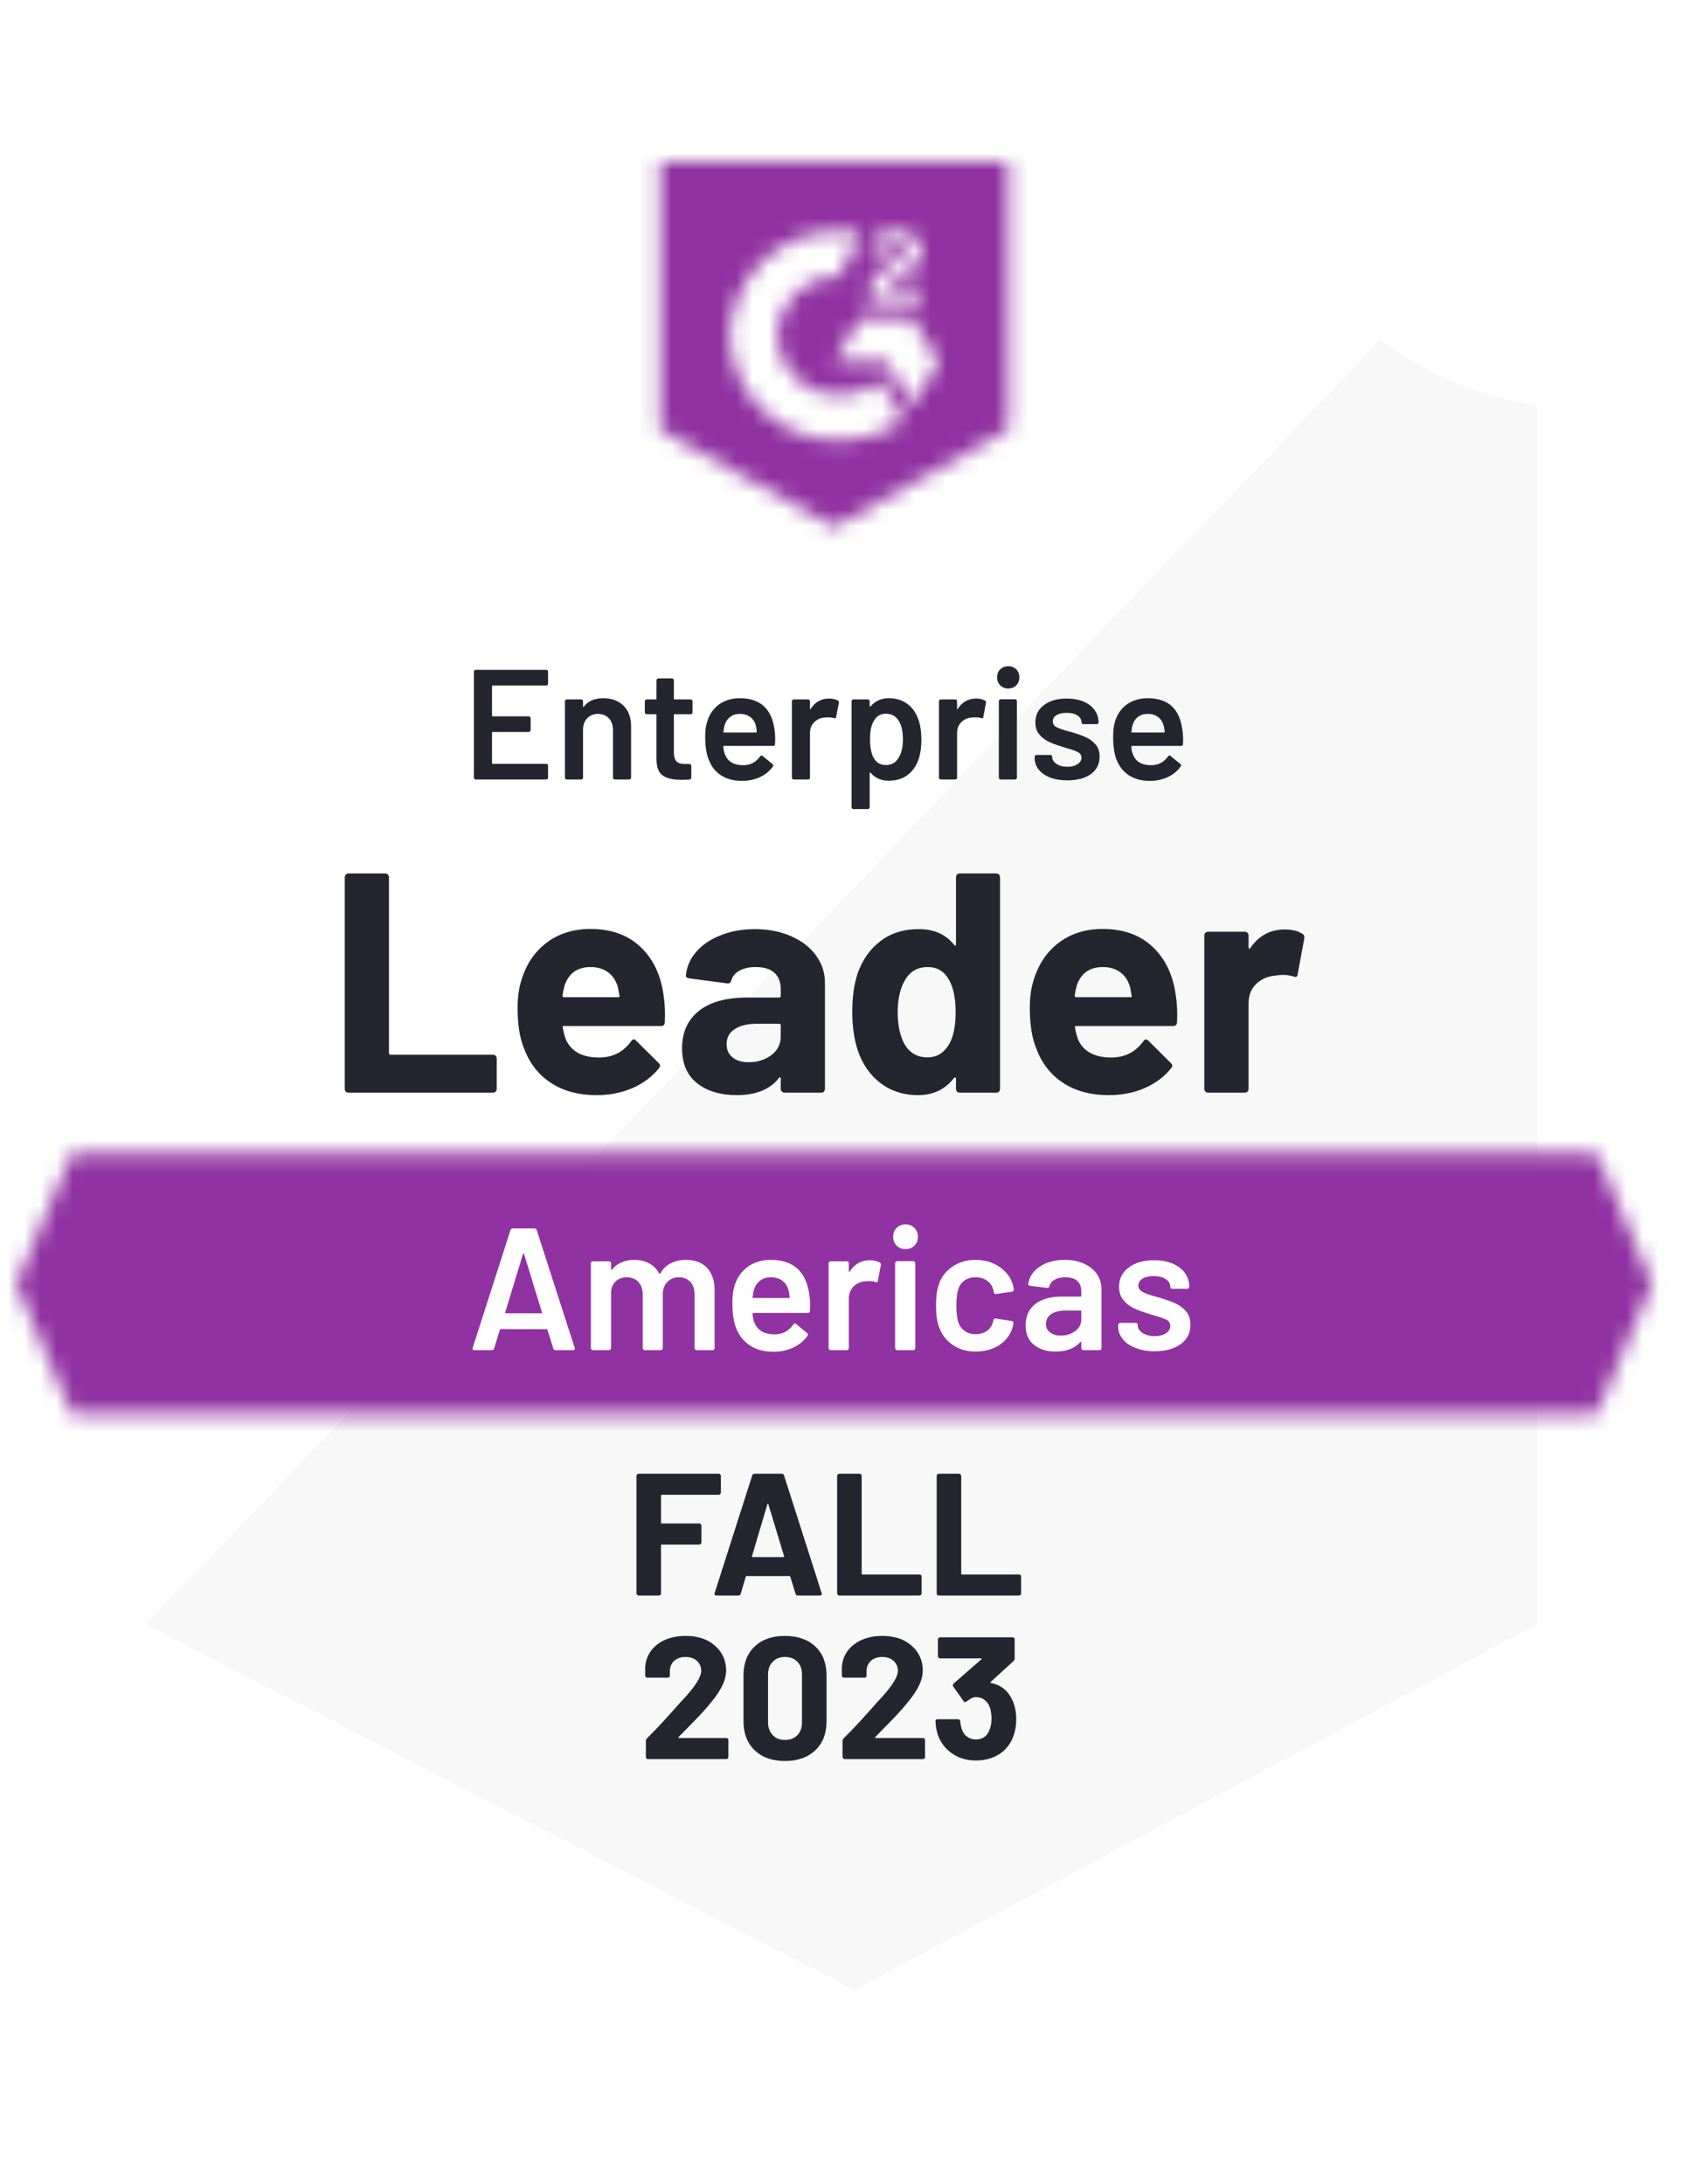
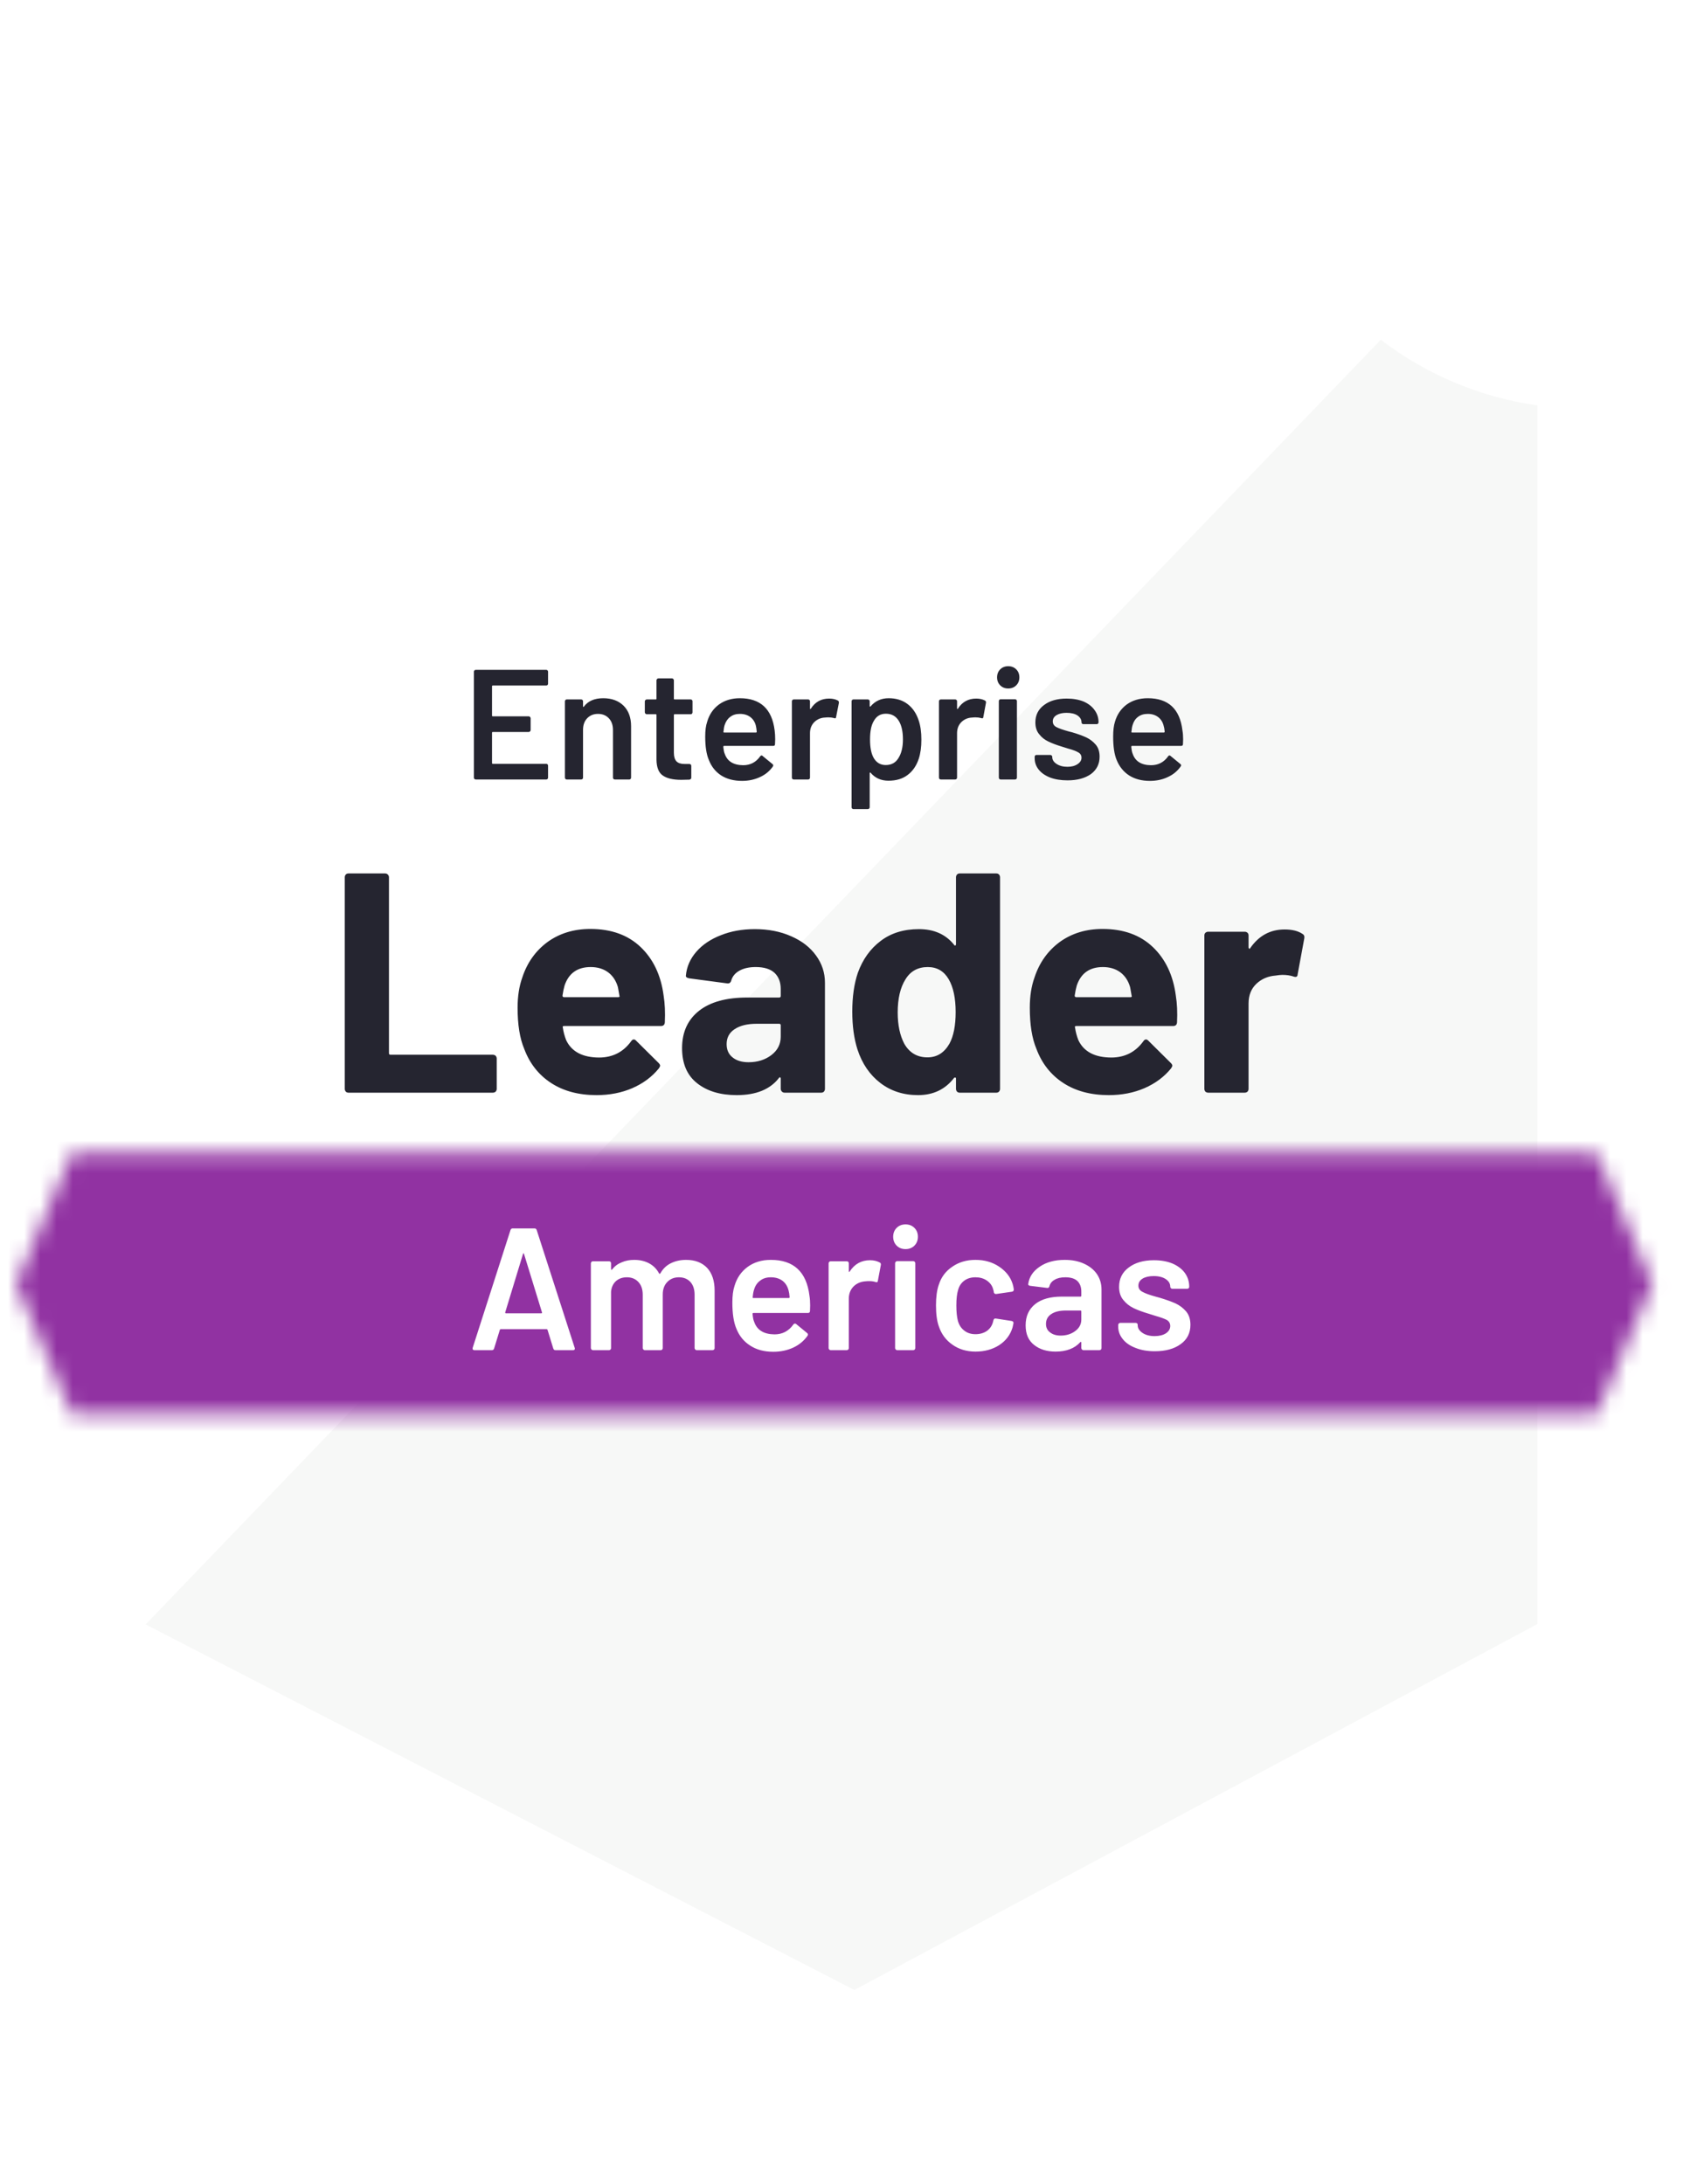
<svg xmlns="http://www.w3.org/2000/svg" width="104" height="135" viewBox="0 0 104 135" fill="none" aria-hidden="true">
  <g filter="url(#badge-2_svg__a)">
-     <path d="M52.312 123L8 100.415V25.056C11.568 24.625 14.943 23.17 17.734 20.859C20.526 18.548 22.619 15.476 23.771 12H79.003C80.167 15.516 82.292 18.617 85.127 20.939C87.962 23.26 91.388 24.704 95 25.1V100.415L52.312 123Z" fill="#fff" />
-   </g>
+     </g>
  <path d="M9 100.405L52.795 123L95 100.383V25.057C91.491 24.564 88.162 23.168 85.325 21L9 100.405Z" fill="#F7F8F7" />
  <mask id="badge-2_svg__b" style="mask-type:luminance" maskUnits="userSpaceOnUse" x="1" y="71" width="102" height="17">
    <path d="M98.643 71.291H4.452L1 79.358L4.452 87.424H98.643L102.095 79.358L98.643 71.291Z" fill="#fff" />
  </mask>
  <g mask="url(#badge-2_svg__b)">
    <path d="M-4.377 65.914H107.473V92.801H-4.377V65.914Z" fill="#9132A2" />
  </g>
  <mask id="badge-2_svg__c" style="mask-type:luminance" maskUnits="userSpaceOnUse" x="40" y="10" width="23" height="23">
-     <path d="M51.548 32.585L62.303 26.562V10H40.793V26.562L51.548 32.585ZM53.699 18.453C53.682 18.008 53.794 17.567 54.021 17.184C54.315 16.788 54.709 16.477 55.161 16.281L55.419 16.173C55.86 15.958 55.968 15.775 55.968 15.56C55.968 15.345 55.731 15.119 55.355 15.119C55.128 15.102 54.902 15.158 54.709 15.278C54.516 15.398 54.365 15.575 54.279 15.786L53.699 15.216C53.843 14.935 54.068 14.703 54.344 14.549C54.635 14.382 54.966 14.296 55.301 14.302C55.707 14.289 56.106 14.405 56.441 14.635C56.594 14.736 56.718 14.873 56.803 15.035C56.888 15.197 56.93 15.378 56.925 15.56C56.925 16.184 56.559 16.56 55.85 16.905L55.452 17.087C55.043 17.292 54.839 17.464 54.774 17.776H56.925V18.604H53.699V18.453ZM56.387 19.679L58.001 22.368L56.387 25.057L54.774 22.357H51.548L53.161 19.679H56.387ZM51.86 14.302C52.307 14.301 52.754 14.344 53.193 14.431L51.86 17.055C50.857 17.035 49.888 17.413 49.164 18.107C48.44 18.8 48.021 19.753 47.999 20.755C48.024 21.755 48.444 22.705 49.168 23.396C49.892 24.087 50.859 24.464 51.86 24.444C52.78 24.449 53.674 24.134 54.387 23.551L55.85 25.96C54.678 26.773 53.286 27.209 51.86 27.208C50.108 27.245 48.413 26.587 47.145 25.378C45.877 24.169 45.14 22.506 45.095 20.755C45.14 19.003 45.877 17.341 47.145 16.132C48.413 14.922 50.108 14.264 51.86 14.302Z" fill="#fff" />
-   </mask>
+     </mask>
  <g mask="url(#badge-2_svg__c)">
    <path d="M35.416 4.612H67.68V37.952H35.416V4.612Z" fill="#9132A2" />
  </g>
  <path d="M21.53 67.538C21.466 67.538 21.412 67.517 21.369 67.474 21.326 67.424 21.305 67.366 21.305 67.302V54.224C21.305 54.159 21.326 54.102 21.369 54.052 21.412 54.009 21.466 53.987 21.53 53.987H23.8C23.864 53.987 23.918 54.009 23.961 54.052 24.011 54.102 24.036 54.159 24.036 54.224V65.097C24.036 65.162 24.069 65.194 24.133 65.194H30.457C30.521 65.194 30.579 65.215 30.629 65.258 30.672 65.308 30.694 65.366 30.694 65.43V67.302C30.694 67.366 30.672 67.424 30.629 67.474 30.579 67.517 30.521 67.538 30.457 67.538H21.53zM41.008 61.537C41.086 62.025 41.111 62.573 41.083 63.183 41.076 63.34 40.993 63.419 40.835 63.419H34.856C34.777 63.419 34.752 63.452 34.78 63.516 34.816 63.774 34.884 64.032 34.985 64.29 35.322 65.007 36.007 65.366 37.039 65.366 37.864 65.359 38.516 65.025 38.996 64.366 39.047 64.287 39.104 64.247 39.168 64.247 39.211 64.247 39.258 64.272 39.308 64.323L40.696 65.699C40.76 65.764 40.792 65.821 40.792 65.871 40.792 65.9 40.767 65.954 40.717 66.033 40.294 66.556 39.746 66.965 39.072 67.259 38.405 67.546 37.67 67.689 36.867 67.689 35.755 67.689 34.816 67.438 34.049 66.936 33.282 66.434 32.73 65.731 32.393 64.828 32.12 64.183 31.984 63.337 31.984 62.29 31.984 61.58 32.081 60.956 32.275 60.419 32.576 59.501 33.096 58.77 33.834 58.225 34.58 57.687 35.462 57.418 36.48 57.418 37.77 57.418 38.806 57.791 39.588 58.537 40.369 59.282 40.843 60.282 41.008 61.537zM36.501 59.773C35.684 59.773 35.146 60.153 34.888 60.913 34.838 61.086 34.795 61.293 34.759 61.537 34.759 61.602 34.791 61.634 34.856 61.634H38.2C38.279 61.634 38.304 61.602 38.276 61.537 38.211 61.164 38.179 60.985 38.179 60.999 38.064 60.612 37.864 60.311 37.577 60.096 37.283 59.881 36.924 59.773 36.501 59.773zM46.643 57.429C47.482 57.429 48.231 57.576 48.891 57.87 49.55 58.157 50.063 58.554 50.429 59.064 50.794 59.566 50.977 60.125 50.977 60.741V67.302C50.977 67.366 50.956 67.424 50.913 67.474 50.87 67.517 50.816 67.538 50.751 67.538H48.482C48.417 67.538 48.364 67.517 48.321 67.474 48.27 67.424 48.245 67.366 48.245 67.302V66.667C48.245 66.631 48.235 66.606 48.213 66.592 48.184 66.578 48.159 66.588 48.138 66.624 47.593 67.334 46.722 67.689 45.525 67.689 44.514 67.689 43.7 67.445 43.083 66.958 42.459 66.47 42.148 65.746 42.148 64.785 42.148 63.796 42.499 63.025 43.201 62.473 43.897 61.928 44.89 61.656 46.181 61.656H48.149C48.213 61.656 48.245 61.623 48.245 61.559V61.129C48.245 60.706 48.116 60.372 47.858 60.128 47.6 59.892 47.213 59.773 46.697 59.773 46.302 59.773 45.973 59.845 45.707 59.989 45.442 60.132 45.27 60.333 45.191 60.591 45.155 60.734 45.073 60.799 44.944 60.784L42.599 60.472C42.441 60.444 42.37 60.386 42.384 60.3 42.434 59.755 42.649 59.264 43.029 58.827 43.409 58.39 43.915 58.049 44.546 57.805 45.17 57.554 45.869 57.429 46.643 57.429zM46.256 65.656C46.808 65.656 47.278 65.509 47.665 65.215 48.052 64.921 48.245 64.541 48.245 64.075V63.376C48.245 63.312 48.213 63.279 48.149 63.279H46.761C46.181 63.279 45.725 63.391 45.395 63.613 45.066 63.828 44.901 64.136 44.901 64.538 44.901 64.889 45.023 65.162 45.266 65.355 45.51 65.556 45.84 65.656 46.256 65.656zM59.075 54.224C59.075 54.159 59.097 54.102 59.14 54.052 59.183 54.009 59.237 53.987 59.301 53.987H61.571C61.635 53.987 61.689 54.009 61.732 54.052 61.775 54.102 61.797 54.159 61.797 54.224V67.302C61.797 67.366 61.775 67.424 61.732 67.474 61.689 67.517 61.635 67.538 61.571 67.538H59.301C59.237 67.538 59.183 67.517 59.14 67.474 59.097 67.424 59.075 67.366 59.075 67.302V66.667C59.075 66.631 59.061 66.61 59.032 66.603 59.004 66.596 58.979 66.603 58.957 66.624 58.412 67.334 57.67 67.689 56.731 67.689 55.828 67.689 55.05 67.438 54.397 66.936 53.745 66.434 53.275 65.746 52.988 64.871 52.773 64.197 52.666 63.416 52.666 62.527 52.666 61.609 52.78 60.809 53.01 60.128 53.311 59.297 53.781 58.641 54.419 58.16 55.057 57.673 55.846 57.429 56.785 57.429 57.717 57.429 58.441 57.752 58.957 58.397 58.979 58.44 59.004 58.454 59.032 58.44 59.061 58.425 59.075 58.4 59.075 58.364V54.224zM58.667 64.516C58.925 64.043 59.054 63.391 59.054 62.559 59.054 61.699 58.911 61.021 58.624 60.526 58.33 60.024 57.9 59.773 57.333 59.773 56.724 59.773 56.265 60.024 55.957 60.526 55.634 61.035 55.473 61.72 55.473 62.58 55.473 63.355 55.609 64 55.881 64.516 56.204 65.076 56.681 65.355 57.312 65.355 57.892 65.355 58.344 65.076 58.667 64.516zM72.659 61.537C72.738 62.025 72.763 62.573 72.734 63.183 72.727 63.34 72.644 63.419 72.487 63.419H66.507C66.428 63.419 66.403 63.452 66.432 63.516 66.468 63.774 66.536 64.032 66.636 64.29 66.973 65.007 67.658 65.366 68.69 65.366 69.515 65.359 70.167 65.025 70.648 64.366 70.698 64.287 70.755 64.247 70.82 64.247 70.863 64.247 70.909 64.272 70.96 64.323L72.347 65.699C72.411 65.764 72.444 65.821 72.444 65.871 72.444 65.9 72.419 65.954 72.368 66.033 71.945 66.556 71.397 66.965 70.723 67.259 70.056 67.546 69.321 67.689 68.518 67.689 67.407 67.689 66.468 67.438 65.701 66.936 64.933 66.434 64.381 65.731 64.044 64.828 63.772 64.183 63.636 63.337 63.636 62.29 63.636 61.58 63.732 60.956 63.926 60.419 64.227 59.501 64.747 58.77 65.485 58.225 66.231 57.687 67.113 57.418 68.131 57.418 69.422 57.418 70.458 57.791 71.239 58.537 72.021 59.282 72.494 60.282 72.659 61.537zM68.153 59.773C67.335 59.773 66.797 60.153 66.539 60.913 66.489 61.086 66.446 61.293 66.41 61.537 66.41 61.602 66.442 61.634 66.507 61.634H69.852C69.931 61.634 69.956 61.602 69.927 61.537 69.863 61.164 69.83 60.985 69.83 60.999 69.716 60.612 69.515 60.311 69.228 60.096 68.934 59.881 68.576 59.773 68.153 59.773zM79.38 57.45C79.847 57.45 80.212 57.54 80.478 57.719 80.585 57.777 80.624 57.873 80.596 58.01L80.187 60.225C80.18 60.376 80.09 60.419 79.918 60.354 79.725 60.29 79.499 60.257 79.241 60.257 79.14 60.257 79.001 60.272 78.821 60.3 78.355 60.336 77.961 60.505 77.638 60.806 77.316 61.114 77.154 61.519 77.154 62.021V67.302C77.154 67.366 77.133 67.424 77.09 67.474 77.04 67.517 76.982 67.538 76.918 67.538H74.659C74.595 67.538 74.537 67.517 74.487 67.474 74.444 67.424 74.423 67.366 74.423 67.302V57.816C74.423 57.752 74.444 57.698 74.487 57.655 74.537 57.612 74.595 57.59 74.659 57.59H76.918C76.982 57.59 77.04 57.612 77.09 57.655 77.133 57.698 77.154 57.752 77.154 57.816V58.558C77.154 58.594 77.165 58.619 77.187 58.633 77.215 58.648 77.237 58.641 77.251 58.612 77.782 57.837 78.492 57.45 79.38 57.45zM33.867 42.254C33.867 42.29 33.856 42.318 33.834 42.34 33.813 42.361 33.788 42.372 33.759 42.372H30.457C30.422 42.372 30.404 42.386 30.404 42.415V44.233C30.404 44.261 30.422 44.276 30.457 44.276H32.673C32.702 44.276 32.727 44.286 32.748 44.308 32.777 44.337 32.791 44.365 32.791 44.394V45.125C32.791 45.161 32.777 45.19 32.748 45.211 32.727 45.233 32.702 45.243 32.673 45.243H30.457C30.422 45.243 30.404 45.261 30.404 45.297V47.158C30.404 47.194 30.422 47.212 30.457 47.212H33.759C33.788 47.212 33.813 47.222 33.834 47.244 33.856 47.265 33.867 47.294 33.867 47.33V48.061C33.867 48.097 33.856 48.126 33.834 48.147 33.813 48.169 33.788 48.18 33.759 48.18H29.404C29.368 48.18 29.339 48.169 29.317 48.147 29.296 48.126 29.285 48.097 29.285 48.061V41.522C29.285 41.486 29.296 41.458 29.317 41.436 29.339 41.415 29.368 41.404 29.404 41.404H33.759C33.788 41.404 33.813 41.415 33.834 41.436 33.856 41.458 33.867 41.486 33.867 41.522V42.254zM37.276 43.157C37.799 43.157 38.219 43.311 38.534 43.62 38.843 43.928 38.997 44.351 38.997 44.889V48.061C38.997 48.097 38.986 48.126 38.965 48.147 38.943 48.169 38.918 48.18 38.889 48.18H37.996C37.961 48.18 37.932 48.169 37.91 48.147 37.889 48.126 37.878 48.097 37.878 48.061V45.125C37.878 44.824 37.796 44.584 37.631 44.405 37.459 44.218 37.233 44.125 36.953 44.125 36.681 44.125 36.459 44.215 36.286 44.394 36.114 44.573 36.028 44.813 36.028 45.114V48.061C36.028 48.097 36.018 48.126 35.996 48.147 35.975 48.169 35.946 48.18 35.91 48.18H35.017C34.989 48.18 34.964 48.169 34.942 48.147 34.921 48.126 34.91 48.097 34.91 48.061V43.351C34.91 43.315 34.921 43.286 34.942 43.265 34.964 43.243 34.989 43.232 35.017 43.232H35.91C35.946 43.232 35.975 43.243 35.996 43.265 36.018 43.286 36.028 43.315 36.028 43.351V43.663C36.028 43.677 36.036 43.688 36.05 43.695 36.064 43.702 36.075 43.695 36.082 43.673 36.34 43.329 36.738 43.157 37.276 43.157zM42.793 44.028C42.793 44.057 42.782 44.086 42.761 44.114 42.739 44.136 42.711 44.147 42.675 44.147H41.696C41.66 44.147 41.642 44.161 41.642 44.19V46.523C41.642 46.767 41.696 46.946 41.804 47.061 41.911 47.169 42.08 47.222 42.309 47.222H42.6C42.635 47.222 42.664 47.233 42.686 47.255 42.707 47.276 42.718 47.305 42.718 47.341V48.061C42.718 48.133 42.678 48.176 42.6 48.19L42.094 48.201C41.585 48.201 41.205 48.111 40.954 47.932 40.703 47.76 40.574 47.434 40.567 46.953V44.19C40.567 44.161 40.553 44.147 40.524 44.147H39.965C39.936 44.147 39.911 44.136 39.889 44.114 39.861 44.086 39.846 44.057 39.846 44.028V43.351C39.846 43.315 39.861 43.286 39.889 43.265 39.911 43.243 39.936 43.232 39.965 43.232H40.524C40.553 43.232 40.567 43.218 40.567 43.189V42.049C40.567 42.021 40.578 41.996 40.599 41.974 40.621 41.945 40.649 41.931 40.685 41.931H41.524C41.56 41.931 41.589 41.945 41.61 41.974 41.632 41.996 41.642 42.021 41.642 42.049V43.189C41.642 43.218 41.66 43.232 41.696 43.232H42.675C42.711 43.232 42.739 43.243 42.761 43.265 42.782 43.286 42.793 43.315 42.793 43.351V44.028zM47.869 45.147C47.891 45.312 47.902 45.495 47.902 45.695L47.891 45.996C47.891 46.068 47.855 46.104 47.783 46.104H44.751C44.715 46.104 44.697 46.122 44.697 46.158 44.718 46.373 44.747 46.516 44.783 46.588 44.941 47.054 45.321 47.291 45.923 47.298 46.36 47.298 46.708 47.118 46.966 46.76 46.995 46.717 47.027 46.695 47.063 46.695 47.092 46.695 47.113 46.706 47.127 46.728L47.73 47.222C47.787 47.265 47.798 47.316 47.762 47.373 47.561 47.66 47.296 47.879 46.966 48.029 46.629 48.187 46.26 48.266 45.858 48.266 45.349 48.266 44.919 48.154 44.568 47.932 44.216 47.703 43.962 47.384 43.804 46.975 43.654 46.631 43.578 46.147 43.578 45.523 43.578 45.15 43.618 44.849 43.697 44.62 43.826 44.168 44.069 43.81 44.428 43.544 44.786 43.286 45.217 43.157 45.718 43.157 46.987 43.157 47.705 43.82 47.869 45.147zM45.718 44.125C45.482 44.125 45.285 44.186 45.127 44.308 44.969 44.423 44.855 44.587 44.783 44.803 44.747 44.91 44.722 45.05 44.708 45.222 44.693 45.258 44.708 45.276 44.751 45.276H46.719C46.747 45.276 46.762 45.258 46.762 45.222 46.747 45.064 46.729 44.942 46.708 44.856 46.651 44.627 46.536 44.448 46.364 44.319 46.192 44.19 45.977 44.125 45.718 44.125zM51.236 43.179C51.444 43.179 51.623 43.218 51.773 43.297 51.824 43.326 51.845 43.376 51.838 43.447L51.666 44.319C51.659 44.398 51.616 44.419 51.537 44.383 51.436 44.355 51.322 44.34 51.193 44.34 51.114 44.34 51.049 44.344 50.999 44.351 50.734 44.358 50.508 44.451 50.322 44.63 50.142 44.81 50.053 45.039 50.053 45.319V48.061C50.053 48.097 50.042 48.126 50.02 48.147 49.999 48.169 49.97 48.18 49.934 48.18H49.053C49.017 48.18 48.988 48.169 48.966 48.147 48.945 48.126 48.934 48.097 48.934 48.061V43.351C48.934 43.315 48.945 43.286 48.966 43.265 48.988 43.243 49.017 43.232 49.053 43.232H49.934C49.97 43.232 49.999 43.243 50.02 43.265 50.042 43.286 50.053 43.315 50.053 43.351V43.781C50.053 43.81 50.056 43.824 50.063 43.824 50.078 43.831 50.092 43.824 50.106 43.802 50.372 43.386 50.748 43.179 51.236 43.179zM56.764 44.512C56.878 44.842 56.936 45.243 56.936 45.717 56.936 46.176 56.882 46.57 56.774 46.9 56.631 47.33 56.402 47.663 56.086 47.9 55.778 48.137 55.383 48.255 54.903 48.255 54.444 48.255 54.075 48.09 53.795 47.76 53.788 47.746 53.777 47.742 53.763 47.749 53.749 47.757 53.742 47.771 53.742 47.792V49.89C53.742 49.925 53.731 49.954 53.709 49.976 53.688 49.997 53.659 50.008 53.623 50.008H52.731C52.702 50.008 52.677 49.997 52.655 49.976 52.634 49.954 52.623 49.925 52.623 49.89V43.351C52.623 43.315 52.634 43.286 52.655 43.265 52.677 43.243 52.702 43.232 52.731 43.232H53.623C53.659 43.232 53.688 43.243 53.709 43.265 53.731 43.286 53.742 43.315 53.742 43.351V43.641C53.742 43.663 53.749 43.673 53.763 43.673 53.777 43.681 53.788 43.677 53.795 43.663 54.082 43.326 54.455 43.157 54.914 43.157 55.373 43.157 55.76 43.275 56.075 43.512 56.391 43.749 56.62 44.082 56.764 44.512zM55.505 46.878C55.699 46.584 55.796 46.194 55.796 45.706 55.796 45.233 55.717 44.86 55.559 44.587 55.38 44.272 55.107 44.114 54.742 44.114 54.405 44.114 54.154 44.268 53.989 44.577 53.838 44.828 53.763 45.204 53.763 45.706 53.763 46.215 53.842 46.602 54 46.867 54.172 47.147 54.416 47.287 54.731 47.287 55.075 47.287 55.333 47.151 55.505 46.878zM60.324 43.179C60.531 43.179 60.711 43.218 60.861 43.297 60.919 43.326 60.94 43.376 60.926 43.447L60.764 44.319C60.757 44.398 60.711 44.419 60.625 44.383 60.524 44.355 60.41 44.34 60.281 44.34 60.202 44.34 60.137 44.344 60.087 44.351 59.822 44.358 59.596 44.451 59.409 44.63 59.23 44.81 59.141 45.039 59.141 45.319V48.061C59.141 48.097 59.13 48.126 59.108 48.147 59.087 48.169 59.058 48.18 59.022 48.18H58.14C58.104 48.18 58.076 48.169 58.054 48.147 58.033 48.126 58.022 48.097 58.022 48.061V43.351C58.022 43.315 58.033 43.286 58.054 43.265 58.076 43.243 58.104 43.232 58.14 43.232H59.022C59.058 43.232 59.087 43.243 59.108 43.265 59.13 43.286 59.141 43.315 59.141 43.351V43.781C59.141 43.81 59.148 43.824 59.162 43.824 59.169 43.831 59.18 43.824 59.194 43.802 59.459 43.386 59.836 43.179 60.324 43.179zM62.302 42.555C62.102 42.555 61.937 42.49 61.808 42.361 61.679 42.232 61.614 42.067 61.614 41.867 61.614 41.666 61.679 41.501 61.808 41.372 61.937 41.243 62.102 41.178 62.302 41.178 62.503 41.178 62.668 41.243 62.797 41.372 62.926 41.501 62.991 41.666 62.991 41.867 62.991 42.067 62.926 42.232 62.797 42.361 62.668 42.49 62.503 42.555 62.302 42.555zM61.829 48.18C61.8 48.18 61.775 48.169 61.754 48.147 61.732 48.126 61.722 48.097 61.722 48.061V43.34C61.722 43.304 61.732 43.275 61.754 43.254 61.775 43.232 61.8 43.222 61.829 43.222H62.722C62.758 43.222 62.786 43.232 62.808 43.254 62.829 43.275 62.84 43.304 62.84 43.34V48.061C62.84 48.097 62.829 48.126 62.808 48.147 62.786 48.169 62.758 48.18 62.722 48.18H61.829zM65.97 48.233C65.561 48.233 65.203 48.176 64.894 48.061 64.586 47.939 64.349 47.775 64.184 47.567 64.019 47.359 63.937 47.126 63.937 46.867V46.771C63.937 46.742 63.948 46.717 63.969 46.695 63.991 46.674 64.016 46.663 64.045 46.663H64.905C64.934 46.663 64.959 46.674 64.98 46.695 65.009 46.717 65.023 46.742 65.023 46.771V46.792C65.023 46.957 65.109 47.097 65.281 47.212 65.461 47.334 65.686 47.395 65.959 47.395 66.217 47.395 66.425 47.341 66.583 47.233 66.748 47.126 66.83 46.993 66.83 46.835 66.83 46.685 66.762 46.574 66.626 46.502 66.497 46.423 66.285 46.344 65.991 46.265L65.615 46.147C65.285 46.047 65.009 45.943 64.787 45.835 64.557 45.727 64.367 45.577 64.217 45.383 64.059 45.197 63.98 44.953 63.98 44.652 63.98 44.2 64.159 43.842 64.518 43.577 64.869 43.311 65.335 43.179 65.916 43.179 66.31 43.179 66.658 43.24 66.959 43.361 67.253 43.49 67.479 43.666 67.637 43.888 67.802 44.111 67.884 44.362 67.884 44.641 67.884 44.677 67.873 44.706 67.852 44.727 67.83 44.749 67.802 44.76 67.766 44.76H66.948C66.913 44.76 66.884 44.749 66.862 44.727 66.841 44.706 66.83 44.677 66.83 44.641 66.83 44.476 66.748 44.337 66.583 44.222 66.418 44.114 66.192 44.06 65.905 44.06 65.654 44.06 65.45 44.107 65.292 44.2 65.135 44.294 65.056 44.423 65.056 44.587 65.056 44.745 65.131 44.864 65.281 44.942 65.432 45.021 65.686 45.111 66.045 45.211L66.26 45.265C66.597 45.365 66.884 45.469 67.121 45.577 67.35 45.684 67.547 45.835 67.712 46.029 67.87 46.215 67.949 46.462 67.949 46.771 67.949 47.222 67.769 47.581 67.411 47.846 67.045 48.104 66.565 48.233 65.97 48.233zM73.068 45.147C73.097 45.312 73.111 45.495 73.111 45.695L73.1 45.996C73.1 46.068 73.061 46.104 72.982 46.104H69.96C69.924 46.104 69.906 46.122 69.906 46.158 69.927 46.373 69.956 46.516 69.992 46.588 70.15 47.054 70.526 47.291 71.121 47.298 71.566 47.298 71.917 47.118 72.175 46.76 72.197 46.717 72.229 46.695 72.272 46.695 72.294 46.695 72.315 46.706 72.337 46.728L72.939 47.222C72.996 47.265 73.003 47.316 72.96 47.373 72.76 47.66 72.494 47.879 72.165 48.029 71.835 48.187 71.465 48.266 71.057 48.266 70.555 48.266 70.128 48.154 69.777 47.932 69.426 47.703 69.168 47.384 69.003 46.975 68.859 46.631 68.787 46.147 68.787 45.523 68.787 45.15 68.823 44.849 68.895 44.62 69.024 44.168 69.268 43.81 69.626 43.544 69.985 43.286 70.419 43.157 70.928 43.157 72.197 43.157 72.91 43.82 73.068 45.147zM70.928 44.125C70.684 44.125 70.483 44.186 70.325 44.308 70.168 44.423 70.057 44.587 69.992 44.803 69.956 44.91 69.931 45.05 69.917 45.222 69.902 45.258 69.917 45.276 69.96 45.276H71.917C71.953 45.276 71.971 45.258 71.971 45.222 71.957 45.064 71.935 44.942 71.906 44.856 71.849 44.627 71.734 44.448 71.562 44.319 71.39 44.19 71.179 44.125 70.928 44.125z" fill="#252530" />
  <path d="M34.329 83.455C34.257 83.455 34.211 83.419 34.189 83.348L33.834 82.197C33.82 82.168 33.802 82.154 33.781 82.154H30.941C30.92 82.154 30.902 82.168 30.887 82.197L30.533 83.348C30.511 83.419 30.465 83.455 30.393 83.455H29.317C29.274 83.455 29.242 83.441 29.221 83.412C29.199 83.391 29.195 83.355 29.21 83.305L31.544 76.034C31.565 75.963 31.612 75.927 31.683 75.927H33.028C33.099 75.927 33.146 75.963 33.167 76.034L35.512 83.305C35.519 83.319 35.523 83.337 35.523 83.358C35.523 83.423 35.483 83.455 35.404 83.455H34.329ZM31.221 81.111C31.214 81.154 31.228 81.175 31.264 81.175H33.447C33.49 81.175 33.505 81.154 33.49 81.111L32.382 77.508C32.375 77.479 32.364 77.465 32.35 77.465C32.336 77.465 32.325 77.479 32.318 77.508L31.221 81.111ZM42.395 77.873C42.947 77.873 43.381 78.038 43.697 78.368C44.005 78.705 44.159 79.171 44.159 79.766V83.326C44.159 83.362 44.148 83.391 44.127 83.412C44.098 83.441 44.066 83.455 44.03 83.455H43.051C43.015 83.455 42.987 83.441 42.965 83.412C42.937 83.391 42.922 83.362 42.922 83.326V80.024C42.922 79.695 42.836 79.433 42.664 79.239C42.485 79.046 42.248 78.949 41.954 78.949C41.66 78.949 41.42 79.046 41.234 79.239C41.047 79.433 40.954 79.691 40.954 80.014V83.326C40.954 83.362 40.943 83.391 40.922 83.412C40.893 83.441 40.861 83.455 40.825 83.455H39.846C39.81 83.455 39.782 83.441 39.76 83.412C39.731 83.391 39.717 83.362 39.717 83.326V80.024C39.717 79.695 39.628 79.433 39.448 79.239C39.269 79.046 39.032 78.949 38.739 78.949C38.466 78.949 38.24 79.028 38.061 79.186C37.889 79.343 37.788 79.558 37.76 79.831V83.326C37.76 83.362 37.749 83.391 37.728 83.412C37.699 83.441 37.667 83.455 37.631 83.455H36.641C36.605 83.455 36.577 83.441 36.555 83.412C36.527 83.391 36.512 83.362 36.512 83.326V78.088C36.512 78.053 36.527 78.02 36.555 77.992C36.577 77.97 36.605 77.96 36.641 77.96H37.631C37.667 77.96 37.699 77.97 37.728 77.992C37.749 78.02 37.76 78.053 37.76 78.088V78.443C37.76 78.465 37.767 78.479 37.781 78.486C37.796 78.494 37.81 78.486 37.824 78.465C37.982 78.264 38.179 78.117 38.416 78.024C38.645 77.924 38.903 77.873 39.19 77.873C39.541 77.873 39.85 77.945 40.115 78.088C40.38 78.232 40.585 78.44 40.728 78.712C40.75 78.741 40.775 78.741 40.803 78.712C40.961 78.425 41.18 78.214 41.459 78.078C41.739 77.942 42.051 77.873 42.395 77.873ZM50.02 80.089C50.049 80.268 50.063 80.469 50.063 80.691L50.053 81.025C50.053 81.111 50.01 81.154 49.923 81.154H46.557C46.521 81.154 46.504 81.172 46.504 81.207C46.525 81.444 46.557 81.605 46.6 81.691C46.772 82.208 47.192 82.469 47.859 82.477C48.346 82.477 48.733 82.276 49.02 81.874C49.049 81.831 49.085 81.81 49.128 81.81C49.156 81.81 49.181 81.82 49.203 81.842L49.87 82.39C49.934 82.441 49.945 82.498 49.902 82.562C49.68 82.878 49.386 83.122 49.02 83.294C48.647 83.466 48.235 83.552 47.783 83.552C47.224 83.552 46.751 83.427 46.364 83.175C45.969 82.925 45.682 82.573 45.503 82.122C45.338 81.734 45.256 81.197 45.256 80.508C45.256 80.093 45.299 79.755 45.385 79.497C45.528 78.996 45.801 78.598 46.202 78.304C46.597 78.017 47.074 77.873 47.633 77.873C49.045 77.873 49.841 78.612 50.02 80.089ZM47.633 78.949C47.367 78.949 47.149 79.017 46.977 79.153C46.797 79.282 46.672 79.465 46.6 79.702C46.557 79.824 46.529 79.981 46.514 80.175C46.5 80.211 46.514 80.229 46.557 80.229H48.74C48.776 80.229 48.794 80.211 48.794 80.175C48.78 79.996 48.758 79.859 48.73 79.766C48.665 79.508 48.54 79.307 48.353 79.164C48.16 79.021 47.919 78.949 47.633 78.949ZM53.763 77.895C53.992 77.895 54.193 77.942 54.365 78.035C54.423 78.063 54.444 78.117 54.43 78.196L54.247 79.164C54.24 79.25 54.19 79.275 54.096 79.239C53.989 79.203 53.863 79.186 53.72 79.186C53.627 79.186 53.555 79.189 53.505 79.196C53.204 79.211 52.953 79.315 52.752 79.508C52.551 79.709 52.451 79.967 52.451 80.282V83.326C52.451 83.362 52.44 83.391 52.419 83.412C52.39 83.441 52.358 83.455 52.322 83.455H51.332C51.297 83.455 51.268 83.441 51.246 83.412C51.218 83.391 51.203 83.362 51.203 83.326V78.088C51.203 78.053 51.218 78.02 51.246 77.992C51.268 77.97 51.297 77.96 51.332 77.96H52.322C52.358 77.96 52.39 77.97 52.419 77.992C52.44 78.02 52.451 78.053 52.451 78.088V78.573C52.451 78.601 52.458 78.615 52.472 78.615C52.48 78.623 52.49 78.615 52.505 78.594C52.806 78.128 53.225 77.895 53.763 77.895ZM55.957 77.207C55.735 77.207 55.552 77.135 55.408 76.992C55.265 76.848 55.193 76.665 55.193 76.443C55.193 76.221 55.265 76.038 55.408 75.894C55.552 75.751 55.735 75.679 55.957 75.679C56.179 75.679 56.362 75.751 56.505 75.894C56.649 76.038 56.721 76.221 56.721 76.443C56.721 76.665 56.649 76.848 56.505 76.992C56.362 77.135 56.179 77.207 55.957 77.207ZM55.441 83.455C55.405 83.455 55.376 83.441 55.355 83.412C55.326 83.391 55.312 83.362 55.312 83.326V78.078C55.312 78.042 55.326 78.013 55.355 77.992C55.376 77.963 55.405 77.949 55.441 77.949H56.43C56.466 77.949 56.498 77.963 56.527 77.992C56.548 78.013 56.559 78.042 56.559 78.078V83.326C56.559 83.362 56.548 83.391 56.527 83.412C56.498 83.441 56.466 83.455 56.43 83.455H55.441ZM60.28 83.541C59.728 83.541 59.252 83.398 58.85 83.111C58.449 82.831 58.169 82.451 58.011 81.971C57.896 81.648 57.839 81.218 57.839 80.68C57.839 80.164 57.896 79.741 58.011 79.411C58.162 78.938 58.441 78.565 58.85 78.293C59.252 78.013 59.728 77.873 60.28 77.873C60.84 77.873 61.327 78.013 61.743 78.293C62.159 78.573 62.435 78.924 62.571 79.347C62.607 79.462 62.632 79.576 62.646 79.691V79.713C62.646 79.784 62.607 79.827 62.528 79.841L61.56 79.981H61.539C61.474 79.981 61.431 79.945 61.41 79.874C61.41 79.838 61.406 79.809 61.399 79.788C61.385 79.73 61.37 79.68 61.356 79.637C61.291 79.436 61.162 79.272 60.969 79.142C60.775 79.013 60.546 78.949 60.28 78.949C60.008 78.949 59.779 79.017 59.592 79.153C59.398 79.297 59.269 79.49 59.205 79.734C59.133 79.963 59.097 80.282 59.097 80.691C59.097 81.085 59.13 81.405 59.194 81.648C59.266 81.899 59.395 82.097 59.581 82.24C59.768 82.39 60.001 82.466 60.28 82.466C60.553 82.466 60.789 82.398 60.99 82.261C61.184 82.118 61.309 81.928 61.367 81.691C61.374 81.677 61.377 81.659 61.377 81.638C61.385 81.63 61.388 81.62 61.388 81.605C61.41 81.519 61.46 81.483 61.539 81.498L62.507 81.648C62.542 81.656 62.575 81.67 62.603 81.691C62.625 81.72 62.632 81.756 62.625 81.799C62.603 81.914 62.586 81.996 62.571 82.046C62.435 82.505 62.159 82.871 61.743 83.143C61.327 83.409 60.84 83.541 60.28 83.541ZM65.798 77.873C66.249 77.873 66.647 77.952 66.991 78.11C67.335 78.268 67.601 78.483 67.787 78.755C67.974 79.035 68.067 79.35 68.067 79.702V83.326C68.067 83.362 68.056 83.391 68.035 83.412C68.006 83.441 67.974 83.455 67.938 83.455H66.948C66.912 83.455 66.884 83.441 66.862 83.412C66.834 83.391 66.819 83.362 66.819 83.326V82.982C66.819 82.96 66.812 82.946 66.798 82.939C66.783 82.939 66.769 82.946 66.755 82.96C66.403 83.348 65.894 83.541 65.228 83.541C64.69 83.541 64.249 83.405 63.905 83.132C63.553 82.86 63.378 82.455 63.378 81.917C63.378 81.358 63.575 80.921 63.969 80.605C64.356 80.297 64.905 80.143 65.615 80.143H66.766C66.801 80.143 66.819 80.125 66.819 80.089V79.831C66.819 79.551 66.737 79.332 66.572 79.175C66.407 79.024 66.16 78.949 65.83 78.949C65.557 78.949 65.339 78.999 65.174 79.1C65.002 79.193 64.894 79.325 64.851 79.497C64.83 79.583 64.779 79.619 64.701 79.605L63.657 79.476C63.621 79.469 63.593 79.458 63.571 79.444C63.543 79.422 63.532 79.397 63.539 79.368C63.596 78.931 63.833 78.573 64.249 78.293C64.658 78.013 65.174 77.873 65.798 77.873ZM65.54 82.552C65.891 82.552 66.192 82.459 66.443 82.272C66.694 82.086 66.819 81.849 66.819 81.562V81.057C66.819 81.021 66.801 81.003 66.766 81.003H65.862C65.482 81.003 65.184 81.075 64.969 81.218C64.747 81.362 64.636 81.566 64.636 81.831C64.636 82.061 64.722 82.236 64.894 82.358C65.059 82.487 65.274 82.552 65.54 82.552ZM71.358 83.52C70.906 83.52 70.512 83.452 70.175 83.315C69.831 83.186 69.565 83.004 69.379 82.767C69.192 82.537 69.099 82.279 69.099 81.993V81.896C69.099 81.86 69.114 81.828 69.142 81.799C69.164 81.777 69.192 81.767 69.228 81.767H70.175C70.211 81.767 70.243 81.777 70.272 81.799C70.293 81.828 70.304 81.86 70.304 81.896V81.917C70.304 82.097 70.404 82.254 70.605 82.39C70.799 82.519 71.046 82.584 71.347 82.584C71.634 82.584 71.867 82.527 72.046 82.412C72.225 82.29 72.315 82.139 72.315 81.96C72.315 81.795 72.243 81.67 72.1 81.584C71.949 81.505 71.709 81.419 71.379 81.326L70.971 81.197C70.605 81.089 70.297 80.974 70.046 80.853C69.795 80.731 69.583 80.562 69.411 80.347C69.239 80.139 69.153 79.87 69.153 79.54C69.153 79.038 69.35 78.641 69.745 78.347C70.139 78.046 70.659 77.895 71.304 77.895C71.741 77.895 72.125 77.963 72.455 78.099C72.785 78.243 73.039 78.436 73.218 78.68C73.398 78.931 73.487 79.214 73.487 79.53C73.487 79.566 73.477 79.598 73.455 79.626C73.426 79.648 73.394 79.659 73.358 79.659H72.444C72.408 79.659 72.379 79.648 72.358 79.626C72.329 79.598 72.315 79.566 72.315 79.53C72.315 79.343 72.225 79.189 72.046 79.067C71.86 78.938 71.609 78.874 71.293 78.874C71.014 78.874 70.788 78.924 70.616 79.024C70.436 79.132 70.347 79.279 70.347 79.465C70.347 79.637 70.433 79.766 70.605 79.852C70.77 79.945 71.049 80.046 71.444 80.153L71.68 80.218C72.06 80.333 72.379 80.447 72.638 80.562C72.896 80.684 73.114 80.849 73.294 81.057C73.473 81.272 73.562 81.548 73.562 81.885C73.562 82.394 73.362 82.792 72.96 83.079C72.559 83.373 72.025 83.52 71.358 83.52Z" fill="#fff" />
-   <path d="M44.546 92.263C44.546 92.299 44.532 92.328 44.503 92.349 44.482 92.378 44.453 92.392 44.417 92.392H40.9C40.864 92.392 40.846 92.41 40.846 92.446V94.113C40.846 94.149 40.864 94.167 40.9 94.167H43.213C43.248 94.167 43.277 94.178 43.299 94.199 43.327 94.228 43.342 94.26 43.342 94.296V95.339C43.342 95.375 43.327 95.407 43.299 95.436 43.277 95.457 43.248 95.468 43.213 95.468H40.9C40.864 95.468 40.846 95.486 40.846 95.522V98.49C40.846 98.526 40.836 98.555 40.814 98.576 40.786 98.605 40.753 98.619 40.717 98.619H39.459C39.423 98.619 39.395 98.605 39.373 98.576 39.344 98.555 39.33 98.526 39.33 98.49V91.22C39.33 91.184 39.344 91.156 39.373 91.134 39.395 91.105 39.423 91.091 39.459 91.091H44.417C44.453 91.091 44.482 91.105 44.503 91.134 44.532 91.156 44.546 91.184 44.546 91.22V92.263zM49.3 98.619C49.228 98.619 49.181 98.584 49.16 98.512L48.837 97.458C48.823 97.429 48.805 97.415 48.783 97.415H46.138C46.116 97.415 46.098 97.429 46.084 97.458L45.772 98.512C45.751 98.584 45.704 98.619 45.632 98.619H44.267C44.224 98.619 44.191 98.605 44.17 98.576 44.148 98.555 44.145 98.519 44.159 98.469L46.482 91.199C46.504 91.127 46.55 91.091 46.622 91.091H48.31C48.382 91.091 48.429 91.127 48.45 91.199L50.773 98.469C50.78 98.483 50.784 98.501 50.784 98.523 50.784 98.587 50.745 98.619 50.666 98.619H49.3zM46.471 96.178C46.464 96.221 46.478 96.243 46.514 96.243H48.407C48.45 96.243 48.465 96.221 48.45 96.178L47.482 92.984C47.475 92.955 47.464 92.941 47.45 92.941 47.436 92.948 47.425 92.962 47.418 92.984L46.471 96.178zM51.859 98.619C51.824 98.619 51.795 98.605 51.773 98.576 51.745 98.555 51.73 98.526 51.73 98.49V91.22C51.73 91.184 51.745 91.156 51.773 91.134 51.795 91.105 51.824 91.091 51.859 91.091H53.118C53.154 91.091 53.186 91.105 53.215 91.134 53.236 91.156 53.247 91.184 53.247 91.22V97.264C53.247 97.3 53.265 97.318 53.3 97.318H56.817C56.853 97.318 56.886 97.329 56.914 97.35 56.936 97.379 56.946 97.411 56.946 97.447V98.49C56.946 98.526 56.936 98.555 56.914 98.576 56.886 98.605 56.853 98.619 56.817 98.619H51.859zM58.011 98.619C57.975 98.619 57.943 98.605 57.914 98.576 57.893 98.555 57.882 98.526 57.882 98.49V91.22C57.882 91.184 57.893 91.156 57.914 91.134 57.943 91.105 57.975 91.091 58.011 91.091H59.27C59.305 91.091 59.334 91.105 59.355 91.134 59.384 91.156 59.398 91.184 59.398 91.22V97.264C59.398 97.3 59.416 97.318 59.452 97.318H62.969C63.005 97.318 63.037 97.329 63.066 97.35 63.087 97.379 63.098 97.411 63.098 97.447V98.49C63.098 98.526 63.087 98.555 63.066 98.576 63.037 98.605 63.005 98.619 62.969 98.619H58.011zM41.933 107.363C41.919 107.378 41.915 107.392 41.922 107.406 41.929 107.421 41.944 107.428 41.965 107.428H44.88C44.916 107.428 44.948 107.439 44.977 107.46 44.998 107.489 45.009 107.521 45.009 107.557V108.6C45.009 108.636 44.998 108.665 44.977 108.686 44.948 108.715 44.916 108.729 44.88 108.729H40.04C40.004 108.729 39.972 108.715 39.943 108.686 39.922 108.665 39.911 108.636 39.911 108.6V107.611C39.911 107.546 39.933 107.492 39.976 107.449 40.327 107.105 40.685 106.732 41.051 106.331 41.417 105.922 41.646 105.668 41.739 105.567 41.94 105.331 42.145 105.105 42.352 104.89 43.005 104.166 43.331 103.628 43.331 103.276 43.331 103.026 43.242 102.818 43.062 102.653 42.883 102.495 42.65 102.416 42.363 102.416 42.077 102.416 41.843 102.495 41.664 102.653 41.485 102.818 41.395 103.033 41.395 103.298V103.567C41.395 103.603 41.381 103.635 41.352 103.664 41.331 103.685 41.302 103.696 41.266 103.696H39.997C39.961 103.696 39.933 103.685 39.911 103.664 39.883 103.635 39.868 103.603 39.868 103.567V103.061C39.89 102.674 40.012 102.33 40.234 102.029 40.456 101.735 40.75 101.509 41.116 101.351 41.489 101.194 41.904 101.115 42.363 101.115 42.872 101.115 43.317 101.208 43.697 101.394 44.07 101.588 44.36 101.846 44.568 102.169 44.769 102.491 44.869 102.85 44.869 103.244 44.869 103.545 44.794 103.854 44.643 104.169 44.493 104.485 44.267 104.825 43.966 105.191 43.743 105.47 43.503 105.746 43.245 106.019 42.987 106.291 42.603 106.686 42.094 107.202L41.933 107.363zM48.504 108.847C47.716 108.847 47.092 108.625 46.633 108.181 46.174 107.743 45.945 107.145 45.945 106.385V103.545C45.945 102.8 46.174 102.208 46.633 101.771 47.092 101.333 47.716 101.115 48.504 101.115 49.293 101.115 49.92 101.333 50.386 101.771 50.845 102.208 51.075 102.8 51.075 103.545V106.385C51.075 107.145 50.845 107.743 50.386 108.181 49.92 108.625 49.293 108.847 48.504 108.847zM48.504 107.546C48.827 107.546 49.085 107.446 49.279 107.245 49.465 107.051 49.558 106.79 49.558 106.46V103.502C49.558 103.172 49.465 102.911 49.279 102.717 49.085 102.516 48.827 102.416 48.504 102.416 48.189 102.416 47.938 102.516 47.751 102.717 47.558 102.911 47.461 103.172 47.461 103.502V106.46C47.461 106.79 47.558 107.051 47.751 107.245 47.938 107.446 48.189 107.546 48.504 107.546zM54.086 107.363C54.072 107.378 54.068 107.392 54.075 107.406 54.082 107.421 54.097 107.428 54.118 107.428H57.033C57.069 107.428 57.101 107.439 57.13 107.46 57.151 107.489 57.162 107.521 57.162 107.557V108.6C57.162 108.636 57.151 108.665 57.13 108.686 57.101 108.715 57.069 108.729 57.033 108.729H52.193C52.157 108.729 52.129 108.715 52.107 108.686 52.078 108.665 52.064 108.636 52.064 108.6V107.611C52.064 107.546 52.086 107.492 52.129 107.449 52.48 107.105 52.838 106.732 53.204 106.331 53.57 105.922 53.799 105.668 53.892 105.567 54.093 105.331 54.297 105.105 54.505 104.89 55.158 104.166 55.484 103.628 55.484 103.276 55.484 103.026 55.395 102.818 55.215 102.653 55.036 102.495 54.803 102.416 54.516 102.416 54.229 102.416 53.996 102.495 53.817 102.653 53.638 102.818 53.548 103.033 53.548 103.298V103.567C53.548 103.603 53.538 103.635 53.516 103.664 53.487 103.685 53.455 103.696 53.419 103.696H52.15C52.114 103.696 52.086 103.685 52.064 103.664 52.035 103.635 52.021 103.603 52.021 103.567V103.061C52.043 102.674 52.164 102.33 52.387 102.029 52.609 101.735 52.907 101.509 53.279 101.351 53.645 101.194 54.057 101.115 54.516 101.115 55.025 101.115 55.47 101.208 55.85 101.394 56.223 101.588 56.513 101.846 56.721 102.169 56.922 102.491 57.022 102.85 57.022 103.244 57.022 103.545 56.947 103.854 56.796 104.169 56.646 104.485 56.42 104.825 56.119 105.191 55.896 105.47 55.656 105.746 55.398 106.019 55.14 106.291 54.756 106.686 54.247 107.202L54.086 107.363zM62.582 105.137C62.726 105.467 62.797 105.847 62.797 106.277 62.797 106.664 62.733 107.023 62.604 107.353 62.432 107.811 62.145 108.17 61.743 108.428 61.335 108.686 60.854 108.815 60.302 108.815 59.757 108.815 59.281 108.679 58.872 108.406 58.456 108.134 58.158 107.765 57.979 107.299 57.879 107.019 57.822 106.718 57.807 106.395 57.807 106.309 57.85 106.266 57.936 106.266H59.205C59.291 106.266 59.334 106.309 59.334 106.395 59.363 106.632 59.402 106.808 59.453 106.922 59.517 107.109 59.625 107.252 59.775 107.353 59.919 107.46 60.091 107.514 60.291 107.514 60.693 107.514 60.969 107.338 61.12 106.987 61.22 106.772 61.27 106.521 61.27 106.234 61.27 105.897 61.216 105.621 61.109 105.406 60.944 105.069 60.668 104.9 60.281 104.9 60.202 104.9 60.119 104.922 60.033 104.965 59.947 105.015 59.843 105.083 59.721 105.169 59.693 105.191 59.664 105.202 59.636 105.202 59.592 105.202 59.56 105.18 59.539 105.137L58.904 104.244C58.89 104.223 58.883 104.198 58.883 104.169 58.883 104.126 58.897 104.09 58.926 104.062L60.636 102.567C60.65 102.552 60.657 102.538 60.657 102.524 60.65 102.509 60.636 102.502 60.614 102.502H58.087C58.051 102.502 58.022 102.488 58.001 102.459 57.972 102.438 57.958 102.409 57.958 102.373V101.33C57.958 101.294 57.972 101.265 58.001 101.244 58.022 101.215 58.051 101.201 58.087 101.201H62.572C62.607 101.201 62.64 101.215 62.668 101.244 62.69 101.265 62.701 101.294 62.701 101.33V102.513C62.701 102.57 62.675 102.624 62.625 102.674L61.216 103.965C61.202 103.979 61.199 103.993 61.206 104.008 61.206 104.022 61.22 104.029 61.249 104.029 61.873 104.151 62.317 104.52 62.582 105.137z" fill="#252530" />
  <defs>
    <filter id="badge-2_svg__a" x="0" y="4" width="103" height="127" filterUnits="userSpaceOnUse" color-interpolation-filters="sRGB">
      <feFlood flood-opacity="0" result="BackgroundImageFix" />
      <feColorMatrix in="SourceAlpha" values="0 0 0 0 0 0 0 0 0 0 0 0 0 0 0 0 0 0 127 0" result="hardAlpha" />
      <feOffset />
      <feGaussianBlur stdDeviation="4" />
      <feComposite in2="hardAlpha" operator="out" />
      <feColorMatrix values="0 0 0 0 0.012 0 0 0 0 0.02 0 0 0 0 0.078 0 0 0 0.1 0" />
      <feBlend in2="BackgroundImageFix" result="effect1_dropShadow_2500_91174" />
      <feBlend in="SourceGraphic" in2="effect1_dropShadow_2500_91174" result="shape" />
    </filter>
  </defs>
</svg>